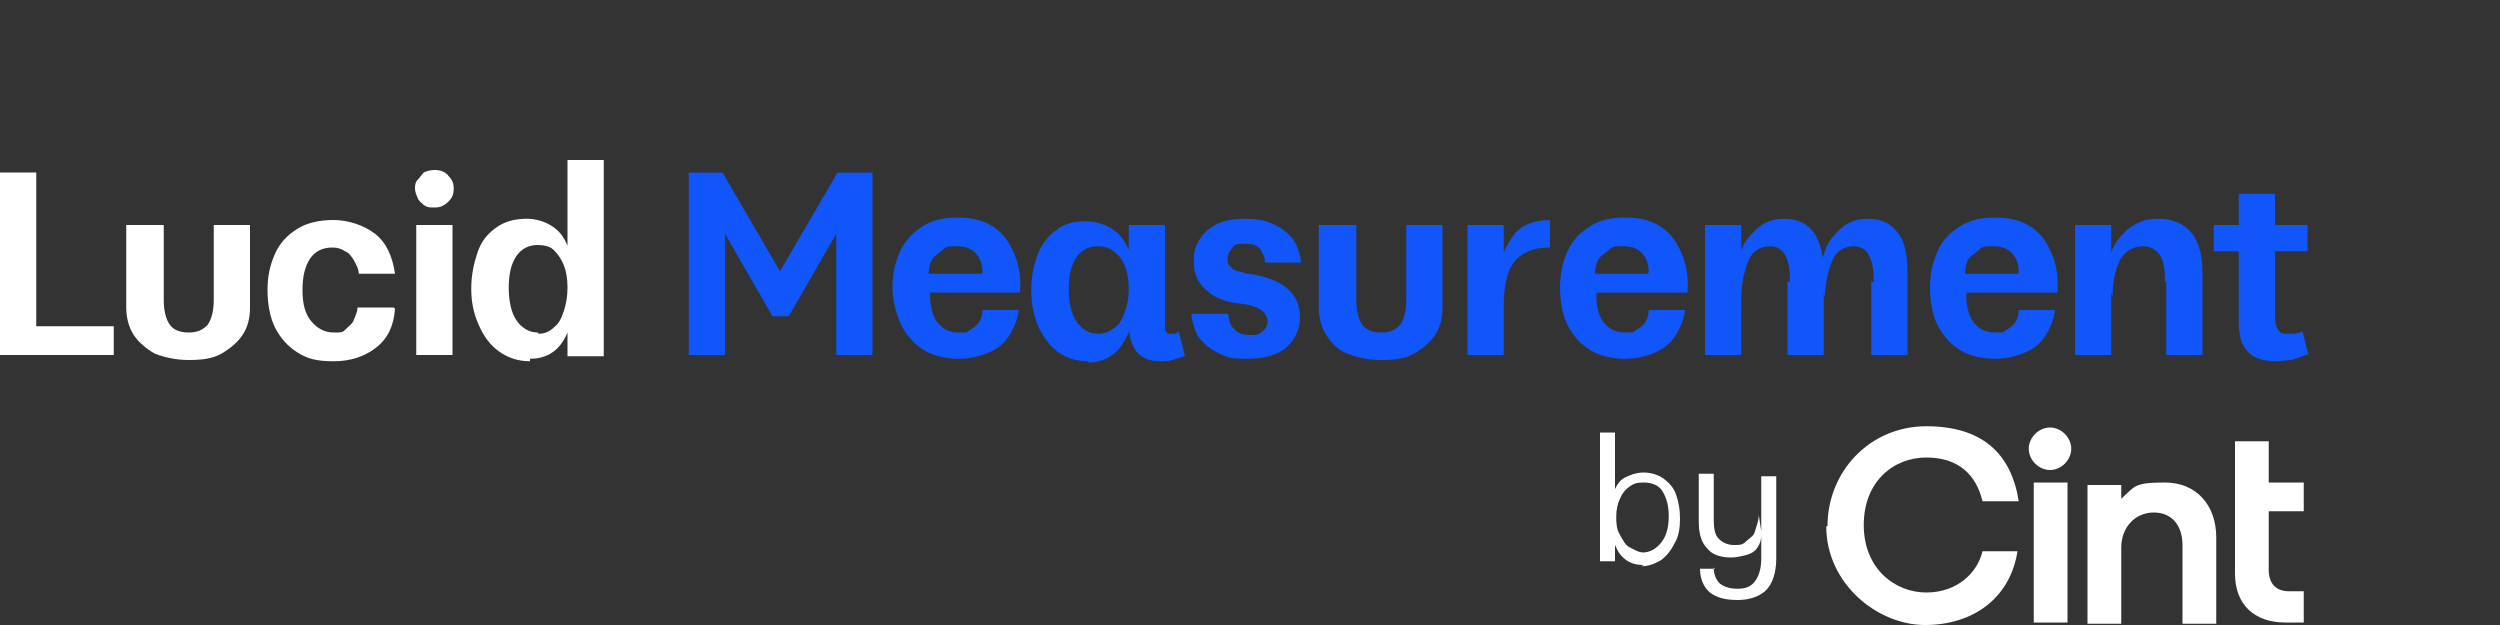
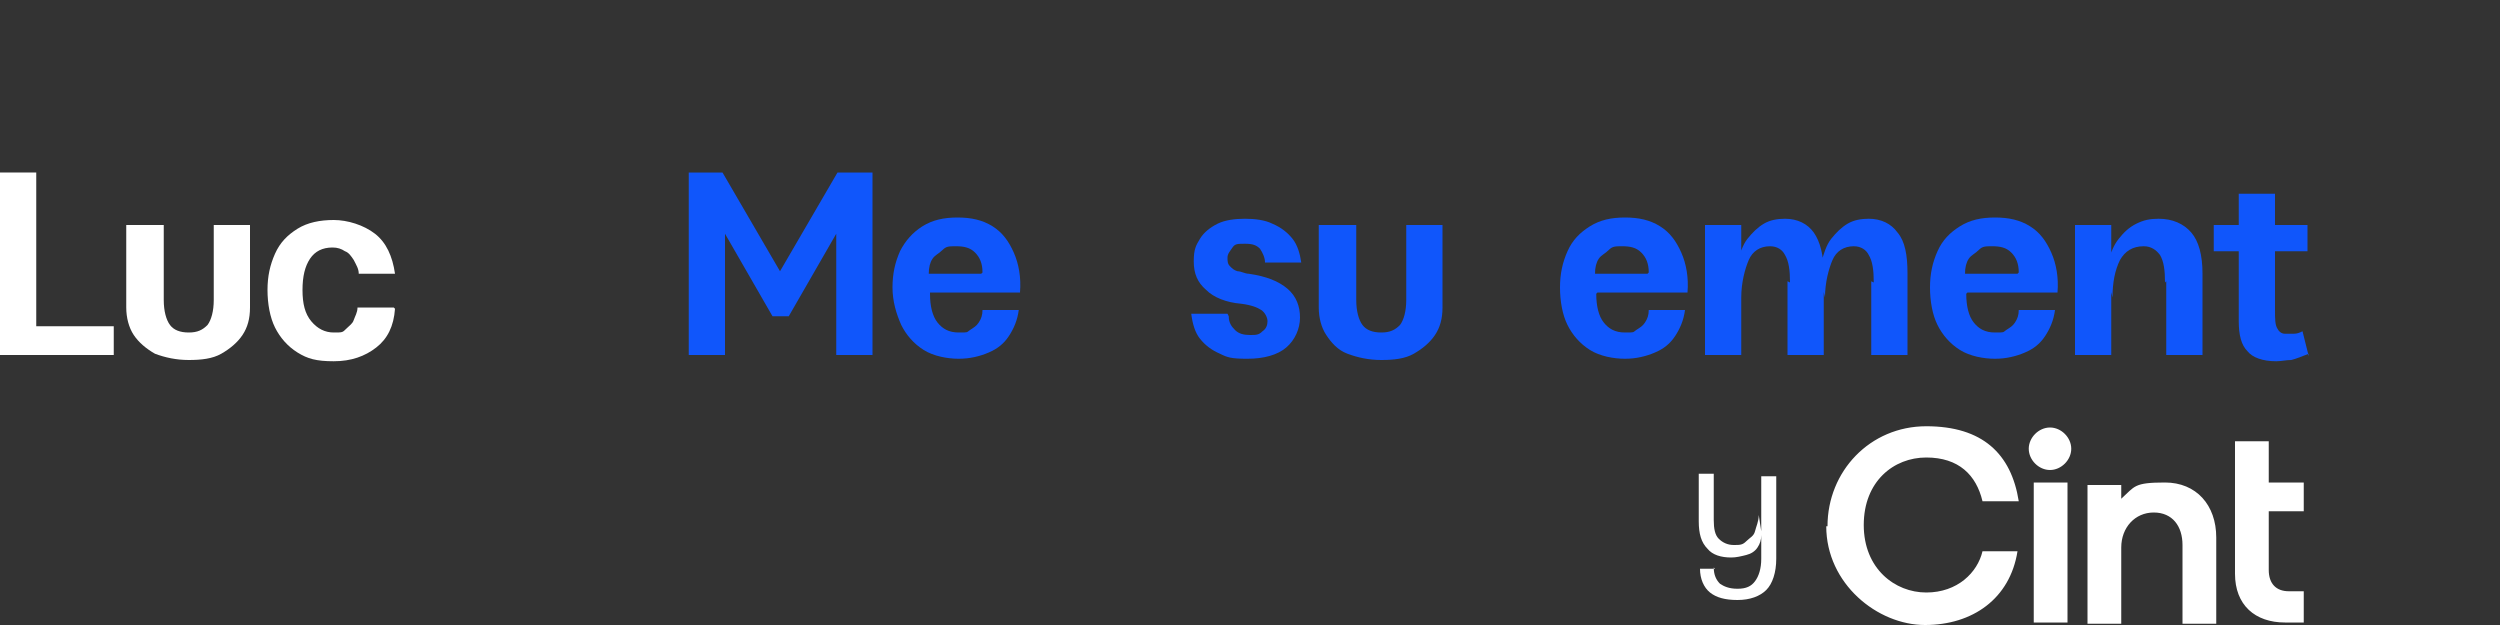
<svg xmlns="http://www.w3.org/2000/svg" id="Layer_1" version="1.1" viewBox="0 0 200 50">
  <rect x="0" y="0" width="200" height="50" fill="#333333" stroke="none" />
  <defs>
    <style>
      .st0 {
        fill: #1056fb;
      }

      .st1 {
        fill: #fff;
      }
    </style>
  </defs>
  <g>
    <path class="st1" d="M0,13.8h2.9v12.3h6.2v2.3H0v-14.6h0Z" />
    <path class="st1" d="M13.1,18v6c0,.9.2,1.6.5,2s.8.6,1.5.6,1.1-.2,1.5-.6c.3-.4.5-1.1.5-2v-6h2.9v6.6c0,.9-.2,1.6-.6,2.2s-1,1.1-1.7,1.5c-.7.4-1.6.5-2.6.5s-1.9-.2-2.7-.5c-.7-.4-1.3-.9-1.7-1.5s-.6-1.4-.6-2.2v-6.6s2.9,0,2.9,0Z" />
    <path class="st1" d="M31.6,24.7c-.1,1.4-.6,2.4-1.5,3.1s-2,1.1-3.4,1.1-2.1-.2-2.9-.7-1.4-1.2-1.8-2-.6-1.9-.6-3,.2-2,.6-2.9,1-1.5,1.8-2,1.8-.7,2.9-.7,2.4.4,3.3,1.1c.9.7,1.4,1.8,1.6,3.2h-2.9c0-.4-.2-.7-.4-1.1-.2-.3-.4-.6-.7-.7-.3-.2-.6-.3-1-.3-.8,0-1.4.3-1.8.9s-.6,1.4-.6,2.5.2,1.9.7,2.5,1.1.9,1.8.9.7,0,1-.3.5-.4.6-.7.3-.6.3-1h2.9,0Z" />
-     <path class="st1" d="M33.2,15.1c0-.2,0-.5.2-.7s.3-.4.5-.6c.2-.1.5-.2.9-.2.5,0,.9.2,1.1.5.3.3.4.6.4,1s-.1.7-.4,1-.6.5-1.1.5-.6,0-.9-.2c-.2-.2-.4-.3-.5-.6-.1-.2-.2-.5-.2-.7h0ZM33.3,18h2.9v10.4h-2.9v-10.4Z" />
-     <path class="st1" d="M42.4,28.9c-1,0-1.8-.3-2.5-.8-.7-.5-1.2-1.2-1.6-2.1-.4-.9-.6-1.8-.6-2.9s.2-2,.5-2.9.8-1.5,1.5-2,1.5-.7,2.5-.7,2.2.5,2.8,1.4c.6.9,1,2.3,1,4.1s-.3,3.2-.9,4.2c-.6,1-1.5,1.5-2.7,1.5h0ZM43.1,26.7c.5,0,.9-.2,1.2-.5.4-.3.6-.7.8-1.3s.3-1.2.3-1.9-.1-1.3-.3-1.8-.5-.9-.8-1.2-.8-.4-1.3-.4c-.7,0-1.3.3-1.7.9-.4.6-.6,1.4-.6,2.5s.2,2,.6,2.6c.4.6,1,1,1.7,1h0ZM45.4,28.5v-15.7h2.9v15.7h-2.9Z" />
    <path class="st0" d="M55,13.8h2.8l4.6,7.9,4.6-7.9h2.8v14.6h-2.9v-9.7l-3.8,6.6h-1.3l-3.8-6.6v9.7h-2.9v-14.6h0Z" />
    <path class="st0" d="M74.4,23.5c0,1,.2,1.8.6,2.3s.9.8,1.7.8.6,0,.9-.2.5-.3.7-.6.3-.6.3-1h2.9c-.1.8-.4,1.5-.8,2.1s-.9,1-1.6,1.3c-.7.3-1.5.5-2.4.5s-2-.2-2.8-.7-1.4-1.2-1.8-2c-.4-.9-.7-1.9-.7-3s.2-2,.6-2.9c.4-.8,1-1.5,1.8-2s1.7-.7,2.8-.7,2,.2,2.8.7c.8.5,1.3,1.2,1.7,2.1s.6,2,.5,3.2h-7.2,0ZM78.6,21.8c0-.7-.2-1.2-.6-1.6s-.9-.5-1.5-.5-.8,0-1.1.3-.6.4-.8.7-.3.7-.3,1.2h4.2Z" />
-     <path class="st0" d="M87.1,28.9c-.9,0-1.7-.2-2.4-.7s-1.2-1.2-1.6-2c-.4-.9-.6-1.9-.6-3s.2-2,.5-2.8.8-1.5,1.5-2c.6-.5,1.4-.7,2.4-.7s2.3.5,2.9,1.4c.7.9,1,2.3,1,4.2s-.3,3.2-1,4.2c-.6,1-1.6,1.5-2.8,1.5ZM87.9,26.7c.5,0,.9-.2,1.3-.5.4-.3.6-.7.8-1.3.2-.5.3-1.1.3-1.8s-.1-1.3-.3-1.8c-.2-.5-.5-.9-.9-1.2s-.8-.4-1.3-.4c-.7,0-1.3.3-1.7.9-.4.6-.6,1.4-.6,2.5s.2,2,.6,2.6c.4.6,1,1,1.7,1h0ZM95,28.4c-.5.2-.9.3-1.2.4s-.7.1-1,.1c-.9,0-1.5-.3-1.9-.8-.4-.5-.6-1.3-.6-2.4v-7.7h2.9v6.8c0,.7,0,1.2,0,1.5,0,.2.2.4.3.4s.3,0,.4,0c.2,0,.3-.1.4-.2l.5,2h0Z" />
    <path class="st0" d="M98.3,25.3c0,.5.2.8.5,1.1.3.3.7.4,1.2.4s.7,0,1-.3c.3-.2.4-.5.4-.8s-.2-.7-.5-.9c-.3-.2-.8-.4-1.6-.5-1.2-.1-2.2-.5-2.8-1.1-.7-.6-1-1.3-1-2.3s.2-1.3.5-1.8c.3-.5.8-.9,1.4-1.2s1.4-.4,2.2-.4,1.6.1,2.2.4c.7.3,1.2.7,1.6,1.2s.6,1.2.7,1.9h-2.9c0-.4-.2-.8-.4-1.1-.3-.3-.6-.4-1.2-.4s-.8,0-1,.3-.4.5-.4.8,0,.5.2.7.3.3.6.4c.3,0,.6.2.9.2,1.4.2,2.4.6,3.1,1.2s1,1.4,1,2.3-.4,1.8-1.1,2.4c-.7.6-1.8.9-3.1.9s-1.6-.1-2.2-.4c-.7-.3-1.2-.7-1.6-1.2s-.6-1.2-.7-2h2.9Z" />
    <path class="st0" d="M108.5,18v6c0,.9.2,1.6.5,2s.8.6,1.5.6,1.1-.2,1.5-.6c.3-.4.5-1.1.5-2v-6h2.9v6.6c0,.9-.2,1.6-.6,2.2s-1,1.1-1.7,1.5c-.7.4-1.6.5-2.6.5s-1.9-.2-2.7-.5-1.3-.9-1.7-1.5-.6-1.4-.6-2.2v-6.6s2.9,0,2.9,0Z" />
-     <path class="st0" d="M117.4,18h2.9v2.2c.2-.5.5-1,.8-1.4.3-.4.7-.7,1.2-.9.5-.2,1.1-.3,1.7-.3v2.2c-.7,0-1.3.1-1.7.3-.5.2-.9.5-1.2.9-.3.4-.5.9-.6,1.4s-.2,1.1-.2,1.7v4.3h-2.9v-10.4h0Z" />
    <path class="st0" d="M127.7,23.5c0,1,.2,1.8.6,2.3s.9.8,1.7.8.6,0,.9-.2.5-.3.7-.6.3-.6.3-1h2.9c-.1.8-.4,1.5-.8,2.1s-.9,1-1.6,1.3c-.7.3-1.5.5-2.4.5s-2-.2-2.8-.7-1.4-1.2-1.8-2-.6-1.9-.6-3,.2-2,.6-2.9,1-1.5,1.8-2,1.7-.7,2.8-.7,2,.2,2.8.7,1.3,1.2,1.7,2.1c.4.9.6,2,.5,3.2h-7.2ZM131.9,21.8c0-.7-.2-1.2-.6-1.6s-.9-.5-1.5-.5-.8,0-1.1.3-.6.4-.8.7-.3.7-.3,1.2h4.2Z" />
    <path class="st0" d="M136.4,18h2.9v10.4h-2.9v-10.4ZM143.2,22.6c0-1-.1-1.7-.4-2.2-.2-.4-.6-.7-1.2-.7-.8,0-1.4.4-1.7,1.1s-.6,1.8-.6,3l-.3-1.3v-1.5c.2-.7.4-1.4.8-1.9s.8-.9,1.3-1.2,1.1-.4,1.7-.4c1,0,1.8.4,2.3,1.1s.8,1.8.8,3.3v6.5h-2.9v-5.9h0ZM149.9,22.6c0-1-.1-1.7-.4-2.2-.2-.4-.6-.7-1.2-.7-.8,0-1.4.4-1.7,1.1s-.6,1.8-.6,3l-.3-1.3v-1.5c.2-.7.4-1.4.8-1.9s.8-.9,1.3-1.2,1.1-.4,1.7-.4c1,0,1.8.4,2.3,1.1.6.7.8,1.8.8,3.3v6.5h-2.9v-5.9h0Z" />
    <path class="st0" d="M157.3,23.5c0,1,.2,1.8.6,2.3s.9.8,1.7.8.6,0,.9-.2.5-.3.7-.6.3-.6.3-1h2.9c-.1.8-.4,1.5-.8,2.1s-.9,1-1.6,1.3-1.5.5-2.4.5-2-.2-2.8-.7-1.4-1.2-1.8-2-.6-1.9-.6-3,.2-2,.6-2.9,1-1.5,1.8-2,1.7-.7,2.8-.7,2,.2,2.8.7,1.3,1.2,1.7,2.1c.4.9.6,2,.5,3.2h-7.2,0ZM161.5,21.8c0-.7-.2-1.2-.6-1.6-.4-.4-.9-.5-1.5-.5s-.8,0-1.1.3-.6.4-.8.7-.3.7-.3,1.2h4.2Z" />
    <path class="st0" d="M166,18h2.9v10.4h-2.9v-10.4ZM173.2,22.6c0-1-.1-1.7-.4-2.2-.3-.4-.7-.7-1.3-.7-.9,0-1.5.4-1.9,1.1-.4.8-.6,1.8-.6,3l-.3-1.3v-1.5c.1-.7.4-1.4.8-1.9.4-.5.8-.9,1.4-1.2s1.1-.4,1.8-.4c1.1,0,2,.4,2.6,1.1s.9,1.8.9,3.3v6.5h-2.9v-5.9h0Z" />
    <path class="st0" d="M177.1,18h7.5v2.1h-7.5v-2.1ZM184.7,28.3c-.5.2-1,.4-1.4.5-.4,0-.8.1-1.2.1-1.1,0-1.9-.3-2.3-.8-.5-.5-.7-1.3-.7-2.4v-10.2h2.9v9.3c0,.7,0,1.2.2,1.5.1.2.3.4.6.4s.4,0,.7,0c.3,0,.5-.1.7-.2,0,0,.5,2,.5,2Z" />
  </g>
  <g>
-     <path class="st1" d="M128,34.6h1.2v10.3h-1.2v-10.3ZM131.5,45.2c-.9,0-1.5-.3-2-1-.4-.7-.7-1.6-.7-2.8s.1-1.4.3-2,.5-1,.9-1.2.9-.4,1.5-.4,1.2.2,1.6.5.8.7,1,1.3.3,1.2.3,1.9-.1,1.4-.4,1.9c-.3.6-.6,1-1.1,1.4-.5.3-1,.5-1.6.5h0ZM131.4,44.2c.6,0,1.1-.3,1.5-.8.4-.5.6-1.2.6-2.1s-.2-1.5-.5-2-.9-.7-1.5-.7-.8.1-1.1.3-.6.5-.8,1c-.2.4-.3.9-.3,1.4s0,1,.3,1.5.4.8.8,1,.7.4,1.1.4h0Z" />
    <path class="st1" d="M137.1,45.4c0,.6.2,1,.5,1.3.3.2.7.4,1.4.4s1.1-.2,1.4-.6c.3-.4.5-1,.5-1.8v-6.6h1.2v6.6c0,1.1-.3,2-.8,2.5s-1.3.8-2.3.8-1.7-.2-2.2-.6-.8-1.1-.8-1.9h1.2,0ZM140.9,42.8c0,.4-.1.7-.3,1-.2.3-.5.5-.9.6s-.8.2-1.2.2c-.8,0-1.5-.2-1.9-.7-.5-.5-.7-1.2-.7-2.2v-3.8h1.2v3.7c0,.7.1,1.2.4,1.5.3.3.7.5,1.2.5s.7,0,1-.3.6-.4.7-.8.3-.8.3-1.3l.2,1.3h0Z" />
  </g>
  <g id="Purple_Logo">
    <path id="Red_logo" class="st1" d="M146.2,42.1c0-4.4,3.4-8,7.9-8s6.8,2.2,7.4,6h-2.9c-.5-2.1-1.9-3.5-4.5-3.5s-5,1.9-5,5.4,2.5,5.4,5,5.4,4.1-1.6,4.5-3.3h2.8c-.6,3.8-3.6,5.9-7.4,5.9s-7.9-3.3-7.9-7.9M165.7,35.9c0-.9-.8-1.7-1.7-1.7s-1.7.8-1.7,1.7.8,1.7,1.7,1.7,1.7-.8,1.7-1.7M162.7,49.8h2.7v-11.2h-2.7v11.2ZM167,38.7v11.2h2.7v-6.1c0-1.6,1.1-2.8,2.6-2.8s2.3,1.1,2.3,2.6v6.3h2.7v-6.9c0-2.6-1.6-4.4-4.1-4.4s-2.4.3-3.5,1.3v-1.1s-2.7,0-2.7,0ZM181.5,35.3h-2.7v10.6c0,2.5,1.6,3.9,4,3.9h1.5v-2.5h-1.2c-1,0-1.6-.6-1.6-1.7v-4.7h2.8v-2.3h-2.8v-3.4h0Z" />
  </g>
</svg>